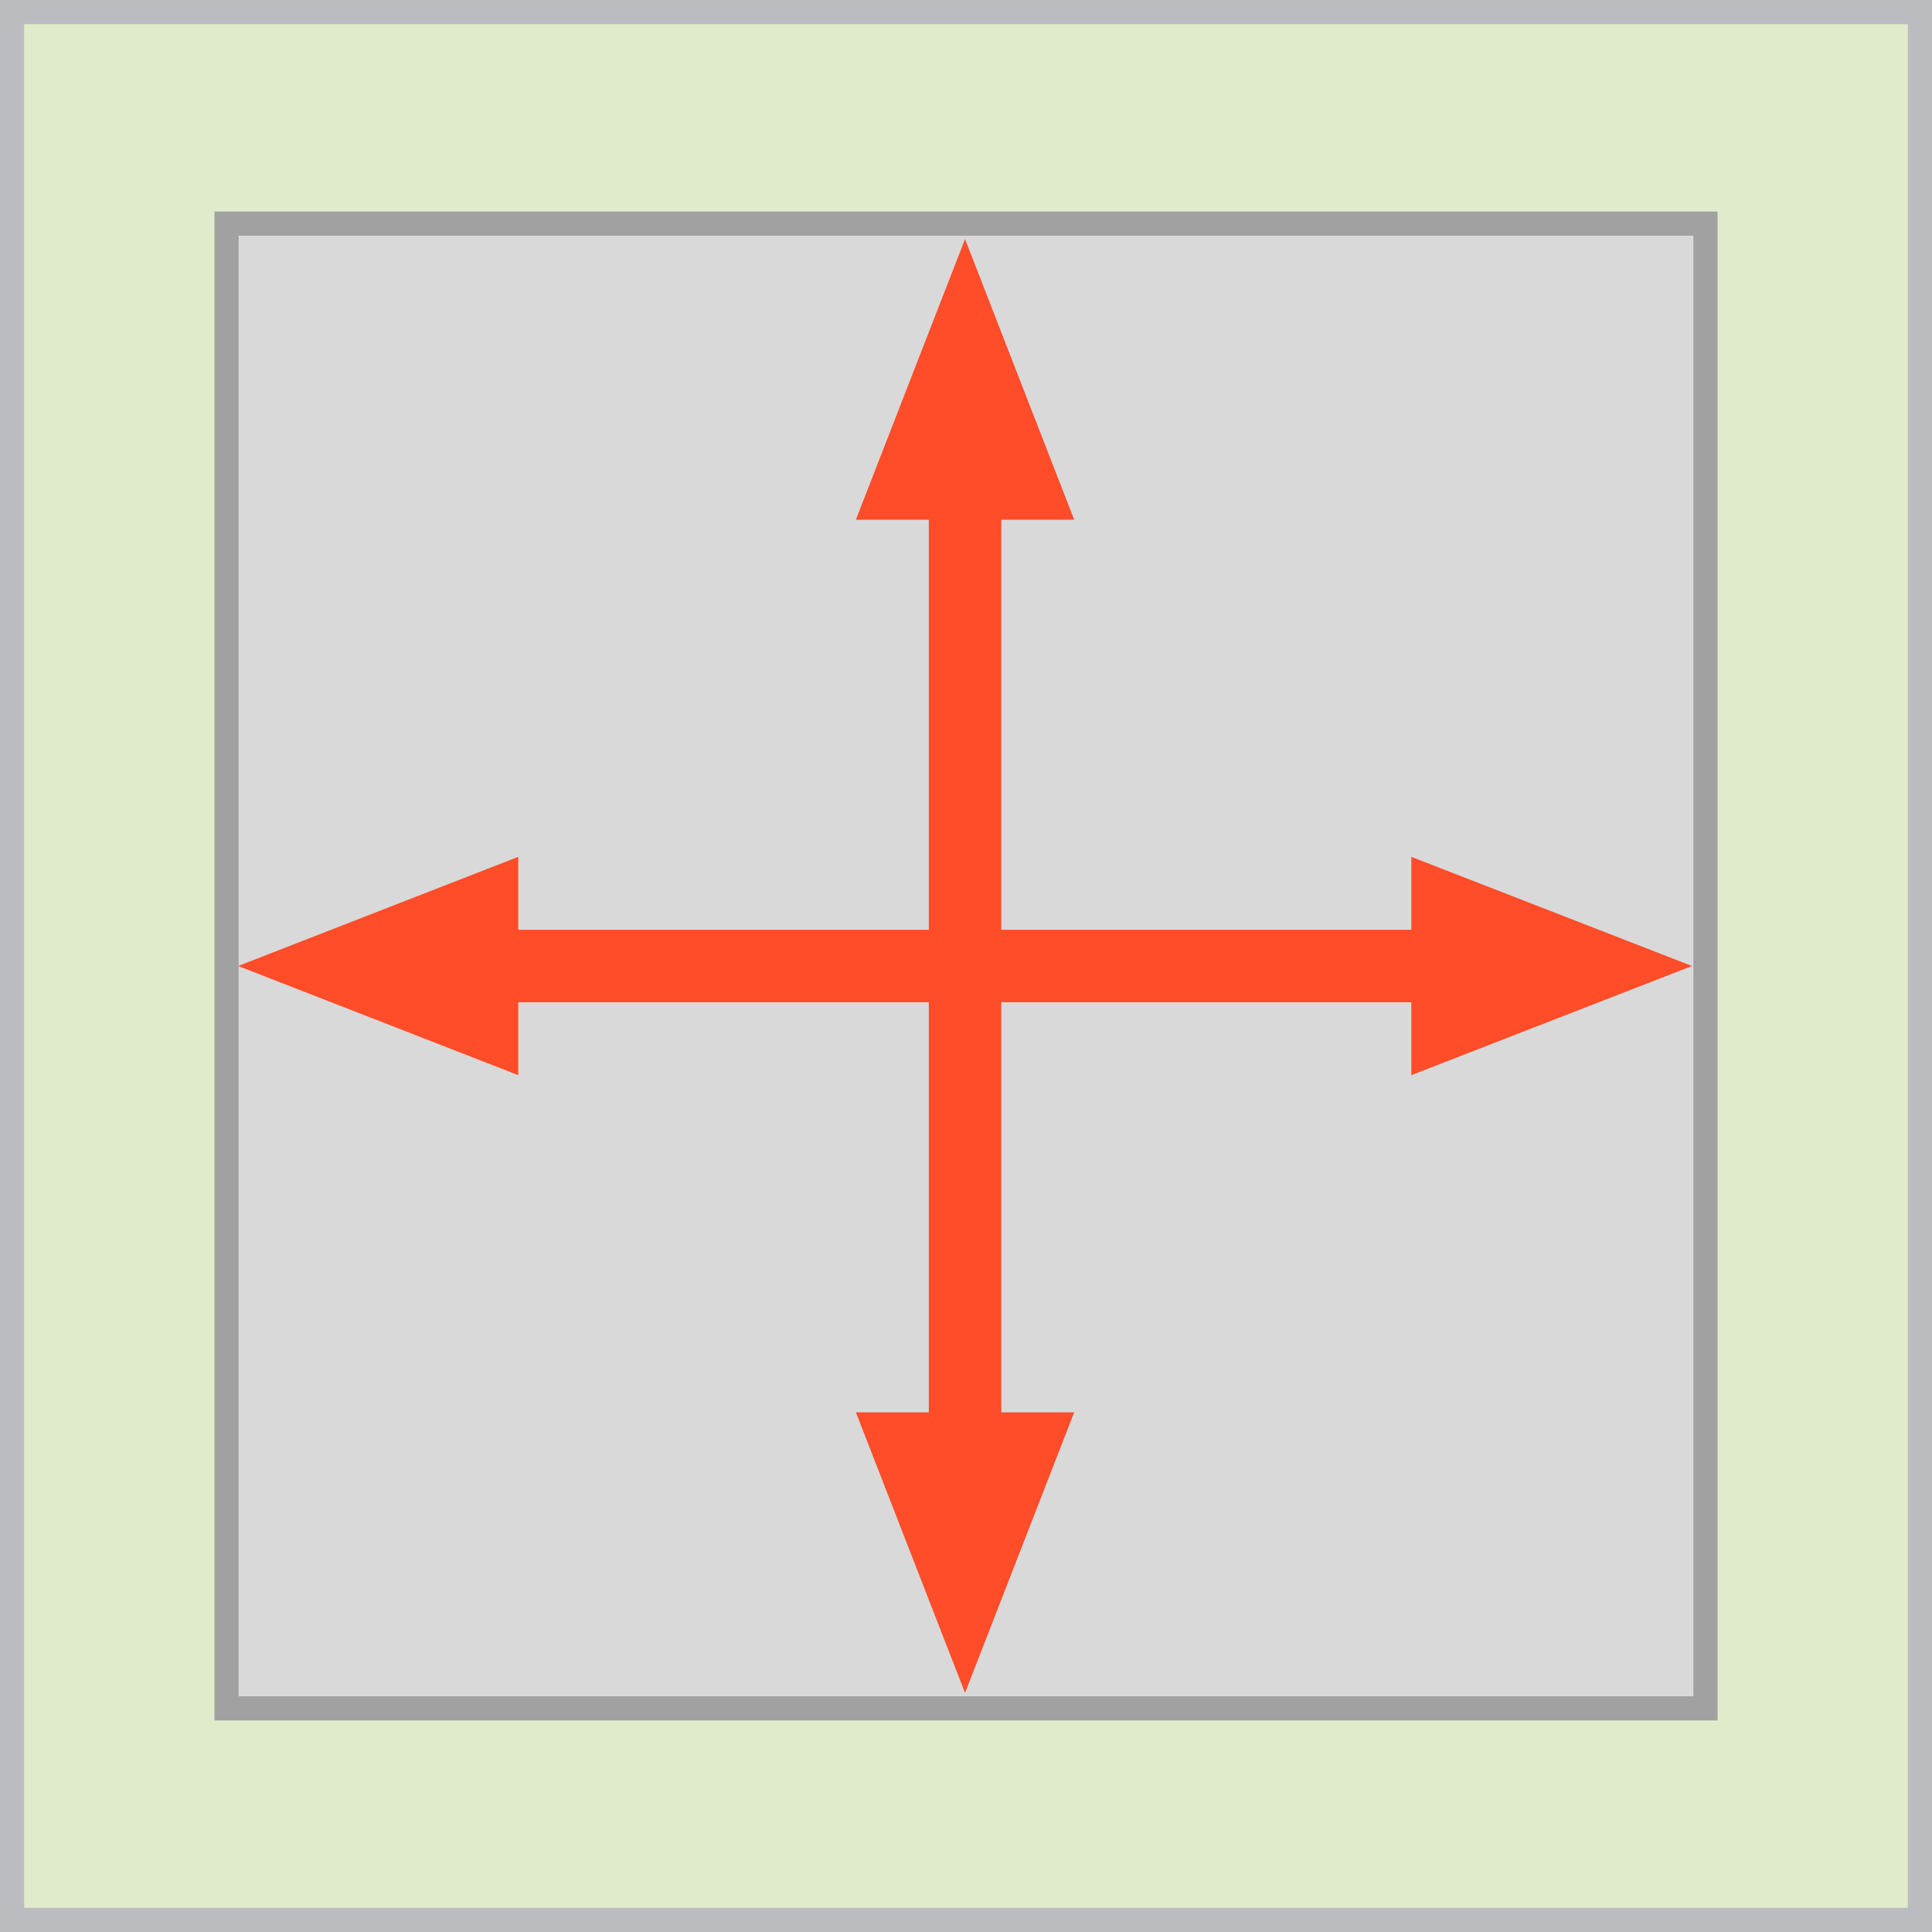
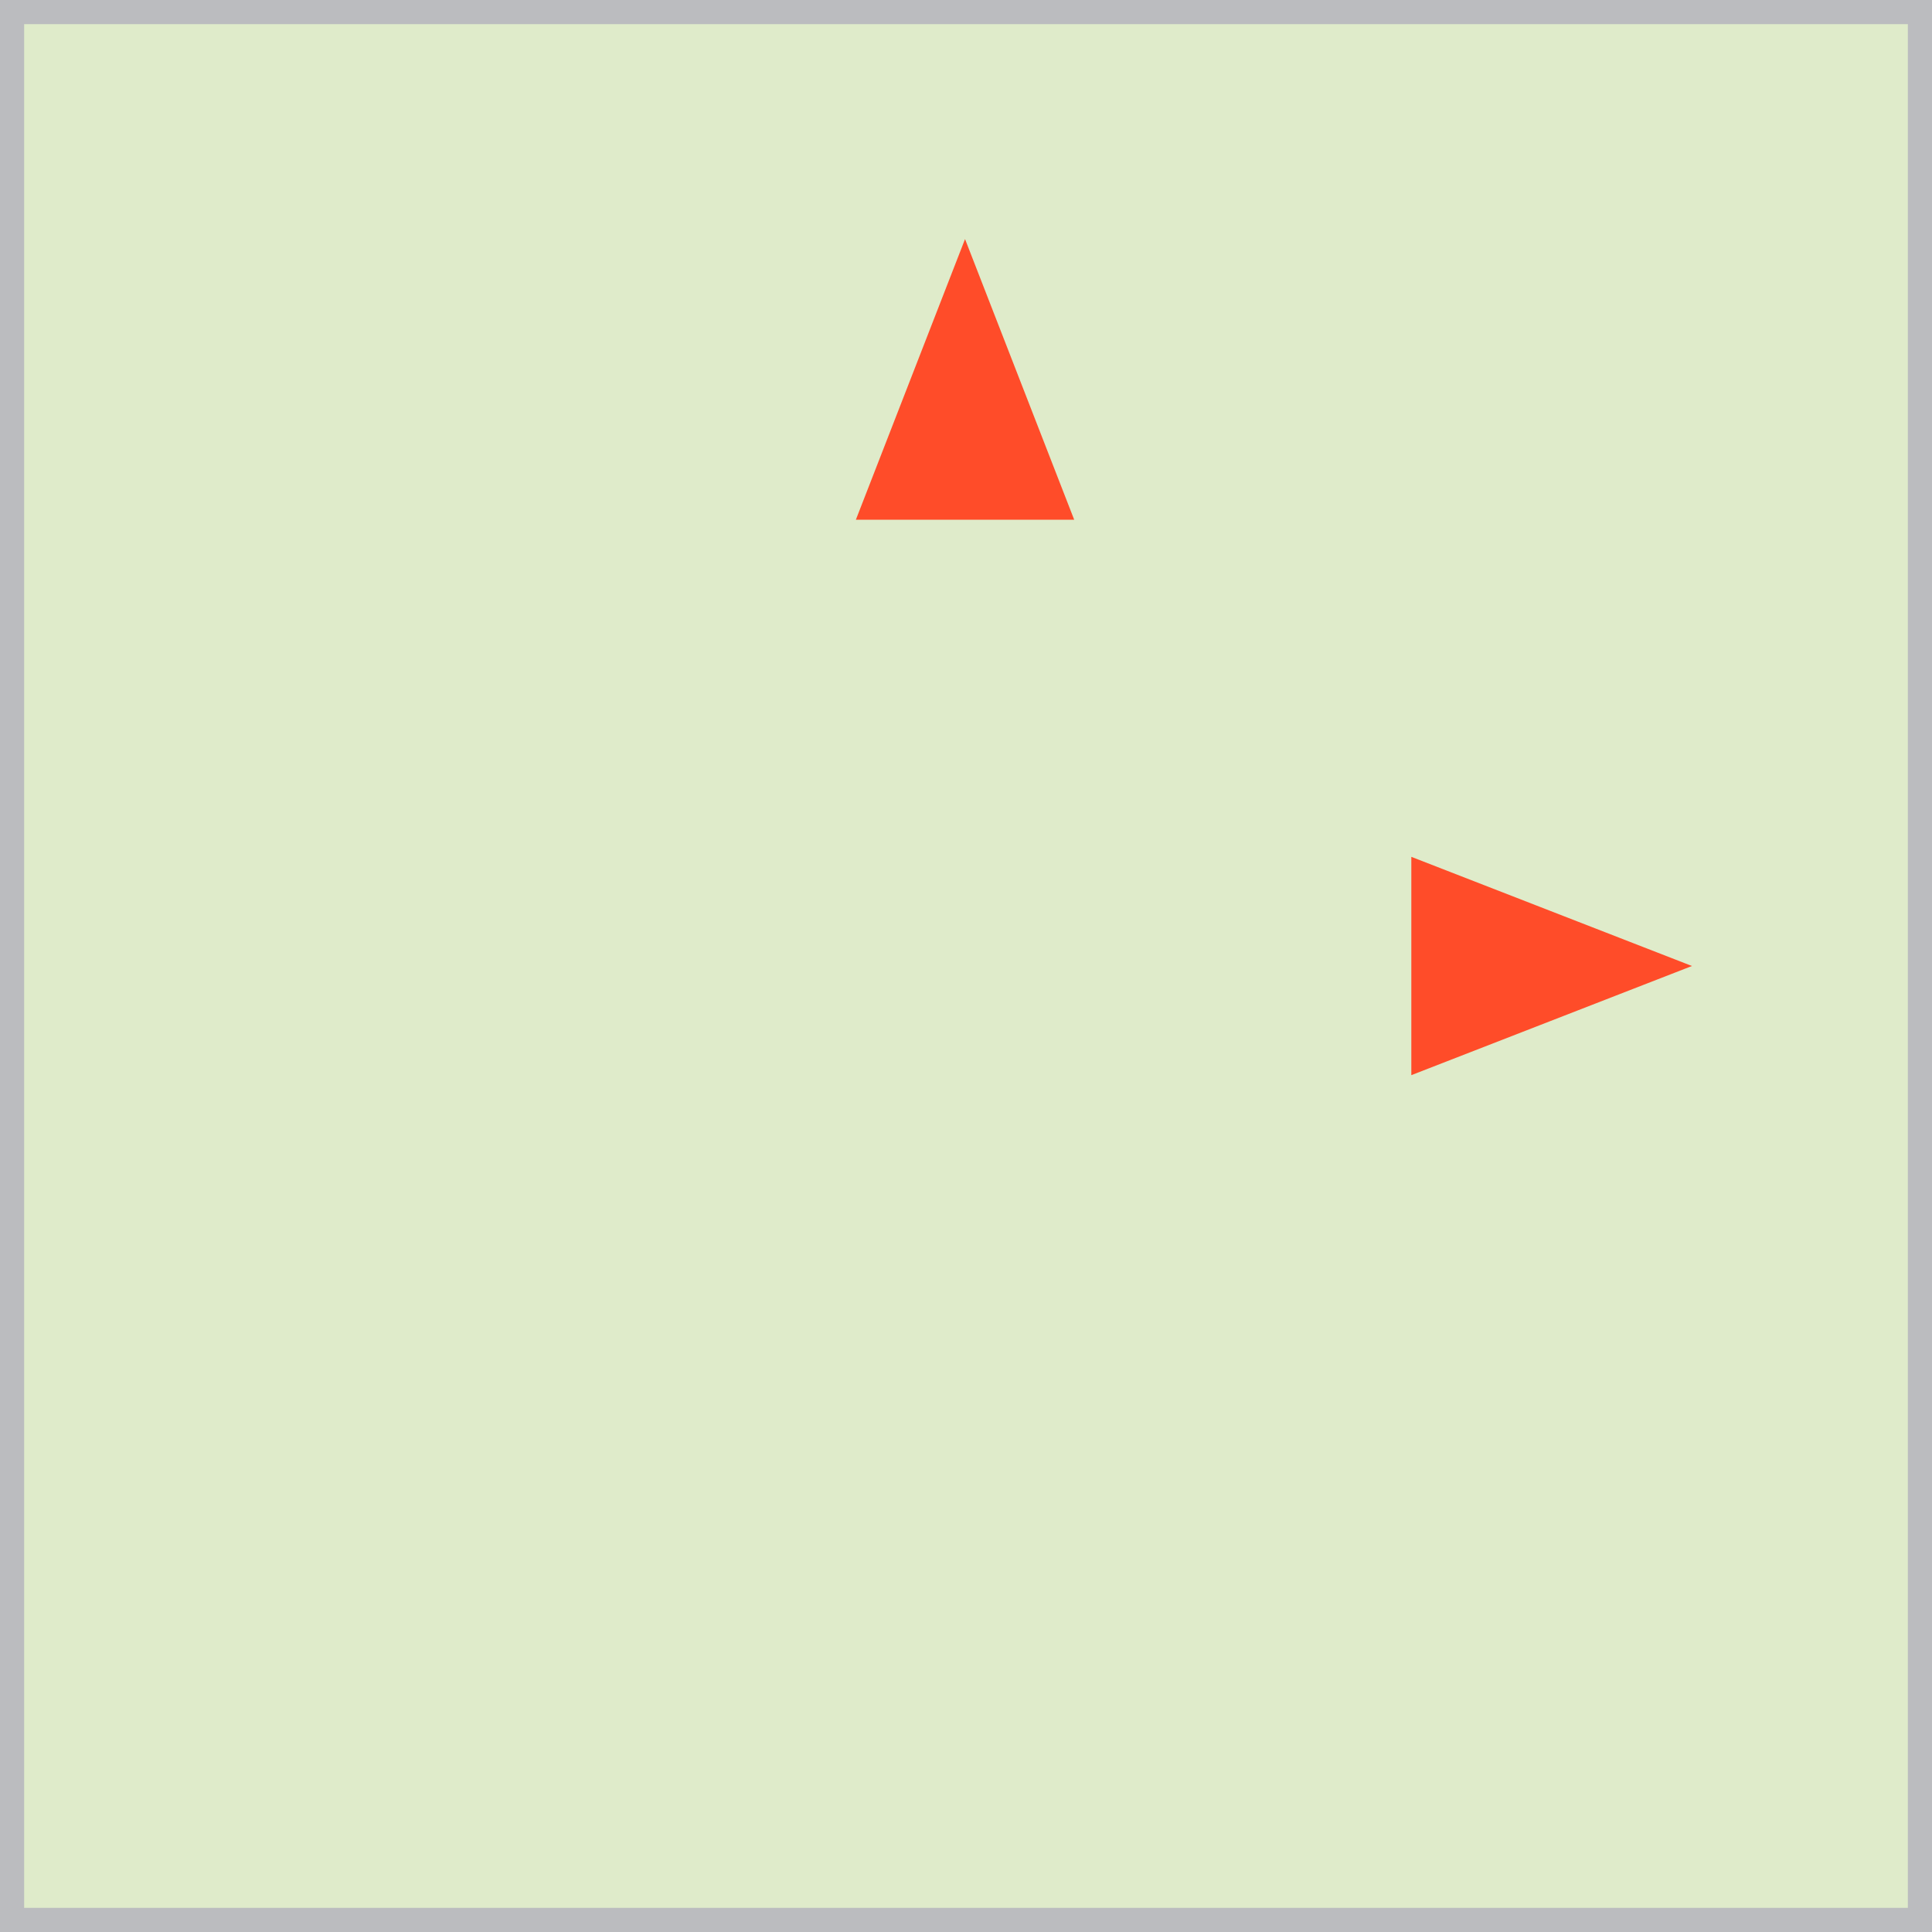
<svg xmlns="http://www.w3.org/2000/svg" viewBox="0 0 40 40">
  <defs>
    <style>
      .cls-1 {
        fill: #dfebca;
      }

      .cls-1, .cls-2, .cls-3 {
        stroke-width: 0px;
      }

      .cls-2 {
        fill: #bbbcbf;
      }

      .cls-3 {
        fill: #ff4c29;
      }

      .cls-4 {
        fill: none;
        stroke: #ff4c29;
        stroke-width: 1.5px;
      }

      .cls-4, .cls-5 {
        stroke-miterlimit: 10;
      }

      .cls-5 {
        fill: #d9d9d9;
        stroke: #a1a1a1;
        stroke-width: .5px;
      }
    </style>
  </defs>
  <g id="artwork">
    <rect class="cls-1" width="40" height="40" />
-     <rect class="cls-5" x="4.69" y="4.63" width="30.62" height="30.74" />
-     <line class="cls-4" x1="30.02" y1="20" x2="9.98" y2="20" />
    <polygon class="cls-3" points="35.03 20 29.22 17.74 29.22 22.26 35.03 20" />
-     <polygon class="cls-3" points="4.93 20 10.73 22.26 10.73 17.74 4.93 20" />
-     <line class="cls-4" x1="19.98" y1="9.96" x2="19.98" y2="30" />
    <polygon class="cls-3" points="19.98 4.95 17.72 10.76 22.24 10.76 19.98 4.95" />
-     <polygon class="cls-3" points="19.98 35.05 22.24 29.24 17.72 29.24 19.98 35.05" />
  </g>
  <g id="frame">
    <path class="cls-2" d="M39.5.5v39H.5V.5h39M40,0H0v40h40V0h0Z" />
  </g>
</svg>